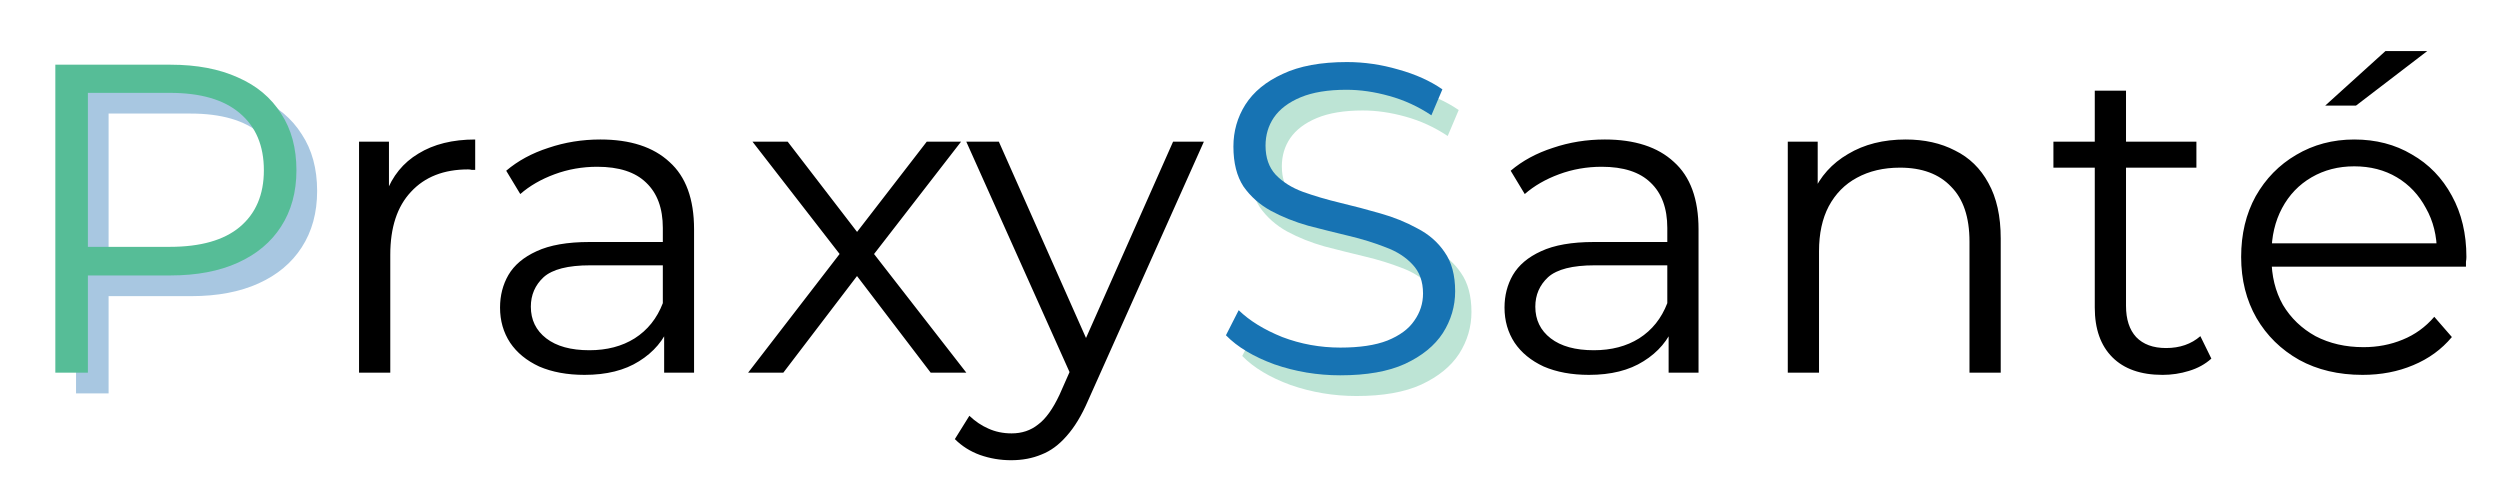
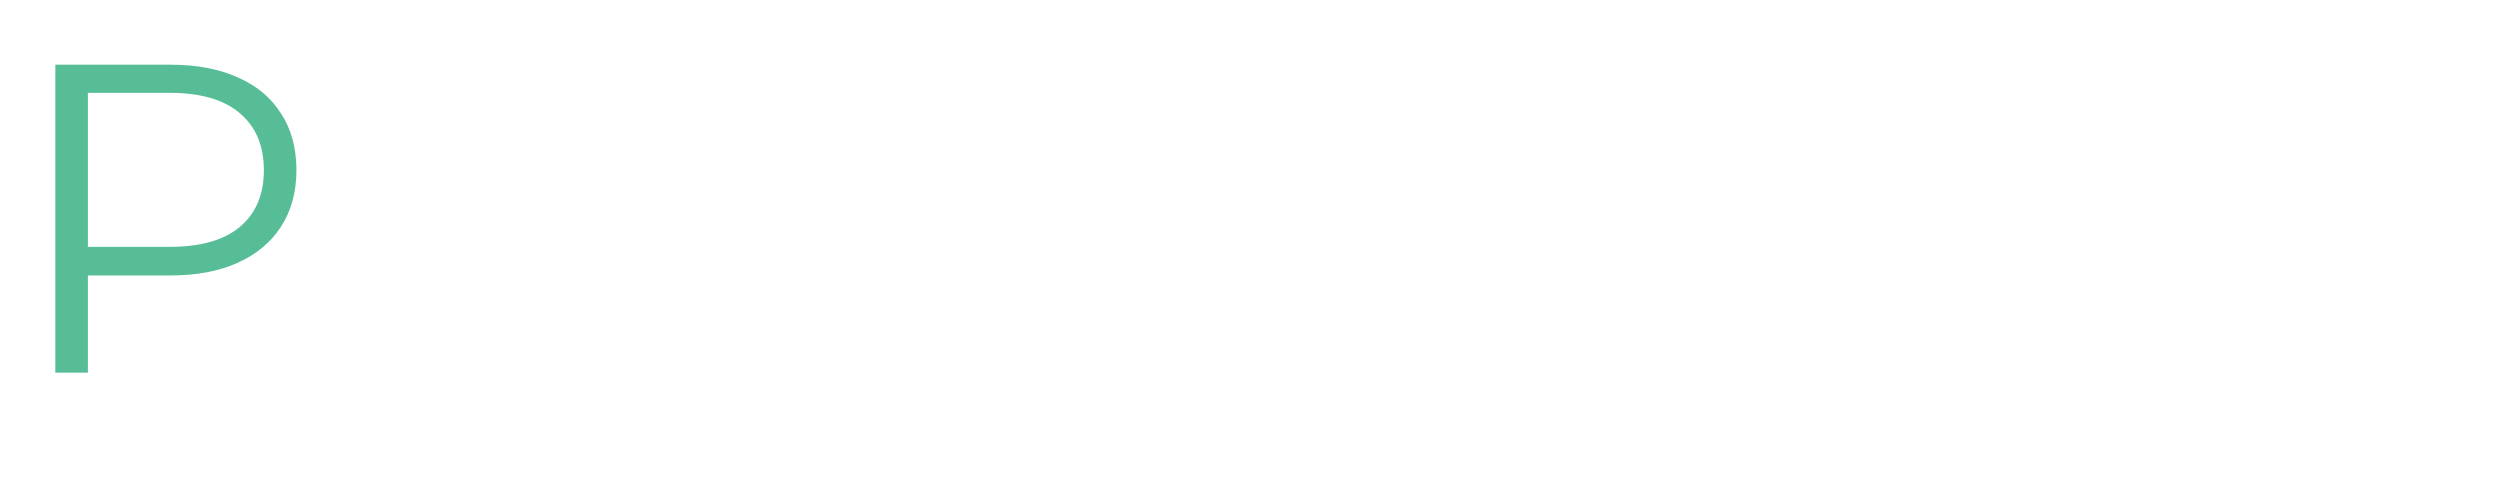
<svg xmlns="http://www.w3.org/2000/svg" viewBox="0 0 483 96">
-   <path d="m14.69 76v-59.5h22.27c5.043 0 9.378 0.822 13.005 2.465 3.627 1.587 6.403 3.91 8.33 6.97 1.983 3.003 2.975 6.658 2.975 10.965 0 4.193-0.992 7.82-2.975 10.88-1.927 3.003-4.703 5.327-8.33 6.97s-7.962 2.465-13.005 2.465h-18.785l2.805-2.975v21.76h-6.29zm6.29-21.25-2.805-3.06h18.615c5.95 0 10.455-1.275 13.515-3.825 3.117-2.607 4.675-6.262 4.675-10.965 0-4.76-1.558-8.443-4.675-11.05-3.06-2.607-7.565-3.91-13.515-3.91h-18.615l2.805-2.975v35.785z" fill="#A8C7E1" />
-   <path d="m262.1 76.51c-4.42 0-8.67-0.708-12.75-2.125-4.023-1.473-7.14-3.343-9.35-5.61l2.465-4.845c2.097 2.04 4.902 3.768 8.415 5.185 3.57 1.36 7.31 2.04 11.22 2.04 3.74 0 6.772-0.453 9.095-1.36 2.38-0.963 4.108-2.238 5.185-3.825 1.133-1.587 1.7-3.343 1.7-5.27 0-2.323-0.68-4.193-2.04-5.61-1.303-1.417-3.032-2.522-5.185-3.315-2.153-0.85-4.533-1.587-7.14-2.21s-5.213-1.275-7.82-1.955c-2.607-0.737-5.015-1.7-7.225-2.89-2.153-1.19-3.91-2.748-5.27-4.675-1.303-1.983-1.955-4.562-1.955-7.735 0-2.947 0.765-5.638 2.295-8.075 1.587-2.493 3.995-4.477 7.225-5.95 3.23-1.53 7.367-2.295 12.41-2.295 3.343 0 6.658 0.482 9.945 1.445 3.287 0.907 6.12 2.182 8.5 3.825l-2.125 5.015c-2.55-1.7-5.27-2.947-8.16-3.74-2.833-0.793-5.582-1.19-8.245-1.19-3.57 0-6.517 0.482-8.84 1.445s-4.052 2.267-5.185 3.91c-1.077 1.587-1.615 3.4-1.615 5.44 0 2.323 0.652 4.193 1.955 5.61 1.36 1.417 3.117 2.522 5.27 3.315 2.21 0.793 4.618 1.502 7.225 2.125s5.185 1.303 7.735 2.04c2.607 0.737 4.987 1.7 7.14 2.89 2.21 1.133 3.967 2.663 5.27 4.59 1.36 1.927 2.04 4.448 2.04 7.565 0 2.89-0.793 5.582-2.38 8.075-1.587 2.437-4.023 4.42-7.31 5.95-3.23 1.473-7.395 2.21-12.495 2.21z" fill="#BDE4D5" />
  <path d="m10.69 72v-59.5h22.27c5.043 0 9.378 0.822 13.005 2.465 3.627 1.587 6.403 3.91 8.33 6.97 1.983 3.003 2.975 6.658 2.975 10.965 0 4.193-0.992 7.82-2.975 10.88-1.927 3.003-4.703 5.327-8.33 6.97s-7.962 2.465-13.005 2.465h-18.785l2.805-2.975v21.76h-6.29zm6.29-21.25-2.805-3.06h18.615c5.95 0 10.455-1.275 13.515-3.825 3.117-2.607 4.675-6.262 4.675-10.965 0-4.76-1.558-8.443-4.675-11.05-3.06-2.607-7.565-3.91-13.515-3.91h-18.615l2.805-2.975v35.785z" fill="#56BD97" />
-   <path d="m69.367 72v-44.625h5.78v12.155l-0.595-2.125c1.247-3.4 3.343-5.978 6.29-7.735 2.947-1.813 6.602-2.72 10.965-2.72v5.865h-0.68c-0.227-0.057-0.453-0.085-0.68-0.085-4.703 0-8.387 1.445-11.05 4.335-2.663 2.833-3.995 6.885-3.995 12.155v22.78h-6.035zm58.946 0v-9.86l-0.255-1.615v-16.49c0-3.797-1.076-6.715-3.23-8.755-2.096-2.04-5.241-3.06-9.435-3.06-2.89 0-5.638 0.482-8.245 1.445-2.606 0.963-4.816 2.238-6.63 3.825l-2.72-4.505c2.267-1.927 4.987-3.4 8.16-4.42 3.174-1.077 6.517-1.615 10.03-1.615 5.78 0 10.229 1.445 13.345 4.335 3.174 2.833 4.76 7.168 4.76 13.005v27.71h-5.78zm-15.385 0.425c-3.343 0-6.261-0.538-8.755-1.615-2.436-1.133-4.306-2.663-5.61-4.59-1.303-1.983-1.955-4.25-1.955-6.8 0-2.323 0.538-4.42 1.615-6.29 1.133-1.927 2.947-3.457 5.44-4.59 2.55-1.19 5.95-1.785 10.2-1.785h15.385v4.505h-15.215c-4.306 0-7.31 0.765-9.01 2.295-1.643 1.53-2.465 3.428-2.465 5.695 0 2.55 0.992 4.59 2.975 6.12 1.984 1.53 4.76 2.295 8.33 2.295 3.4 0 6.319-0.765 8.755-2.295 2.494-1.587 4.307-3.853 5.44-6.8l1.36 4.165c-1.133 2.947-3.116 5.298-5.95 7.055-2.776 1.757-6.29 2.635-10.54 2.635zm31.607-0.425 18.87-24.48-0.085 2.975-17.935-23.12h6.8l14.705 19.125-2.55-0.085 14.705-19.04h6.63l-18.105 23.375 0.085-3.23 19.04 24.48h-6.885l-15.555-20.4 2.38 0.34-15.3 20.06h-6.8zm50.822 16.915c-2.097 0-4.108-0.34-6.035-1.02-1.87-0.68-3.485-1.7-4.845-3.06l2.805-4.505c1.133 1.077 2.352 1.898 3.655 2.465 1.36 0.623 2.862 0.935 4.505 0.935 1.983 0 3.683-0.567 5.1-1.7 1.473-1.077 2.862-3.003 4.165-5.78l2.89-6.545 0.68-0.935 18.36-41.395h5.95l-22.355 49.98c-1.247 2.89-2.635 5.185-4.165 6.885-1.473 1.7-3.088 2.89-4.845 3.57-1.757 0.737-3.712 1.105-5.865 1.105zm11.9-15.64-20.57-45.9h6.29l18.19 40.97-3.91 4.93zm115.12-1.275v-9.86l-0.255-1.615v-16.49c0-3.797-1.076-6.715-3.23-8.755-2.096-2.04-5.241-3.06-9.435-3.06-2.89 0-5.638 0.482-8.245 1.445-2.606 0.963-4.816 2.238-6.63 3.825l-2.72-4.505c2.267-1.927 4.987-3.4 8.16-4.42 3.174-1.077 6.517-1.615 10.03-1.615 5.78 0 10.229 1.445 13.345 4.335 3.174 2.833 4.76 7.168 4.76 13.005v27.71h-5.78zm-15.385 0.425c-3.343 0-6.261-0.538-8.755-1.615-2.436-1.133-4.306-2.663-5.61-4.59-1.303-1.983-1.955-4.25-1.955-6.8 0-2.323 0.539-4.42 1.615-6.29 1.134-1.927 2.947-3.457 5.44-4.59 2.55-1.19 5.95-1.785 10.2-1.785h15.385v4.505h-15.215c-4.306 0-7.31 0.765-9.01 2.295-1.643 1.53-2.465 3.428-2.465 5.695 0 2.55 0.992 4.59 2.975 6.12 1.984 1.53 4.76 2.295 8.33 2.295 3.4 0 6.319-0.765 8.755-2.295 2.494-1.587 4.307-3.853 5.44-6.8l1.36 4.165c-1.133 2.947-3.116 5.298-5.95 7.055-2.776 1.757-6.29 2.635-10.54 2.635zm61.187-45.475c3.627 0 6.8 0.708 9.52 2.125 2.777 1.36 4.93 3.457 6.46 6.29 1.587 2.833 2.38 6.403 2.38 10.71v25.925h-6.035v-25.33c0-4.703-1.19-8.245-3.57-10.625-2.323-2.437-5.61-3.655-9.86-3.655-3.173 0-5.95 0.652-8.33 1.955-2.323 1.247-4.137 3.088-5.44 5.525-1.247 2.38-1.87 5.27-1.87 8.67v23.46h-6.035v-44.625h5.78v12.24l-0.935-2.295c1.417-3.23 3.683-5.752 6.8-7.565 3.117-1.87 6.828-2.805 11.135-2.805zm49.621 45.475c-4.193 0-7.423-1.133-9.69-3.4-2.266-2.267-3.4-5.468-3.4-9.605v-41.905h6.035v41.565c0 2.607 0.652 4.618 1.955 6.035 1.36 1.417 3.287 2.125 5.78 2.125 2.664 0 4.874-0.765 6.63-2.295l2.125 4.335c-1.19 1.077-2.635 1.87-4.335 2.38-1.643 0.51-3.343 0.765-5.1 0.765zm-21.08-40.035v-5.015h27.625v5.015h-27.625zm59.73 40.035c-4.647 0-8.727-0.963-12.24-2.89-3.514-1.983-6.262-4.675-8.245-8.075-1.984-3.457-2.975-7.395-2.975-11.815s0.935-8.33 2.805-11.73c1.926-3.4 4.533-6.063 7.82-7.99 3.343-1.983 7.083-2.975 11.22-2.975 4.193 0 7.905 0.963 11.135 2.89 3.286 1.87 5.865 4.533 7.735 7.99 1.87 3.4 2.805 7.338 2.805 11.815 0 0.283-0.029 0.595-0.085 0.935v0.935h-38.845v-4.505h35.615l-2.38 1.785c0-3.23-0.709-6.092-2.125-8.585-1.36-2.55-3.23-4.533-5.61-5.95s-5.129-2.125-8.245-2.125c-3.06 0-5.809 0.708-8.245 2.125-2.437 1.417-4.335 3.4-5.695 5.95s-2.04 5.468-2.04 8.755v0.935c0 3.4 0.736 6.403 2.21 9.01 1.53 2.55 3.626 4.562 6.29 6.035 2.72 1.417 5.808 2.125 9.265 2.125 2.72 0 5.241-0.482 7.565-1.445 2.38-0.963 4.42-2.437 6.12-4.42l3.4 3.91c-1.984 2.38-4.477 4.193-7.48 5.44-2.947 1.247-6.205 1.87-9.775 1.87zm-7.225-52.02 11.645-10.54h8.075l-13.77 10.54h-5.95z" />
-   <path d="m258.95 72.51c-4.42 0-8.67-0.708-12.75-2.125-4.023-1.473-7.14-3.343-9.35-5.61l2.465-4.845c2.097 2.04 4.902 3.768 8.415 5.185 3.57 1.36 7.31 2.04 11.22 2.04 3.74 0 6.772-0.453 9.095-1.36 2.38-0.963 4.109-2.238 5.185-3.825 1.134-1.587 1.7-3.343 1.7-5.27 0-2.323-0.68-4.193-2.04-5.61-1.303-1.417-3.031-2.522-5.185-3.315-2.153-0.85-4.533-1.587-7.14-2.21-2.606-0.623-5.213-1.275-7.82-1.955-2.606-0.737-5.015-1.7-7.225-2.89-2.153-1.19-3.91-2.748-5.27-4.675-1.303-1.983-1.955-4.562-1.955-7.735 0-2.947 0.765-5.638 2.295-8.075 1.587-2.493 3.995-4.477 7.225-5.95 3.23-1.53 7.367-2.295 12.41-2.295 3.344 0 6.659 0.482 9.945 1.445 3.287 0.907 6.12 2.182 8.5 3.825l-2.125 5.015c-2.55-1.7-5.27-2.947-8.16-3.74-2.833-0.793-5.581-1.19-8.245-1.19-3.57 0-6.516 0.482-8.84 1.445-2.323 0.963-4.051 2.267-5.185 3.91-1.076 1.587-1.615 3.4-1.615 5.44 0 2.323 0.652 4.193 1.955 5.61 1.36 1.417 3.117 2.522 5.27 3.315 2.21 0.793 4.619 1.502 7.225 2.125 2.607 0.623 5.185 1.303 7.735 2.04 2.607 0.737 4.987 1.7 7.14 2.89 2.21 1.133 3.967 2.663 5.27 4.59 1.36 1.927 2.04 4.448 2.04 7.565 0 2.89-0.793 5.582-2.38 8.075-1.586 2.437-4.023 4.42-7.31 5.95-3.23 1.473-7.395 2.21-12.495 2.21z" fill="#1773B3" />
</svg>